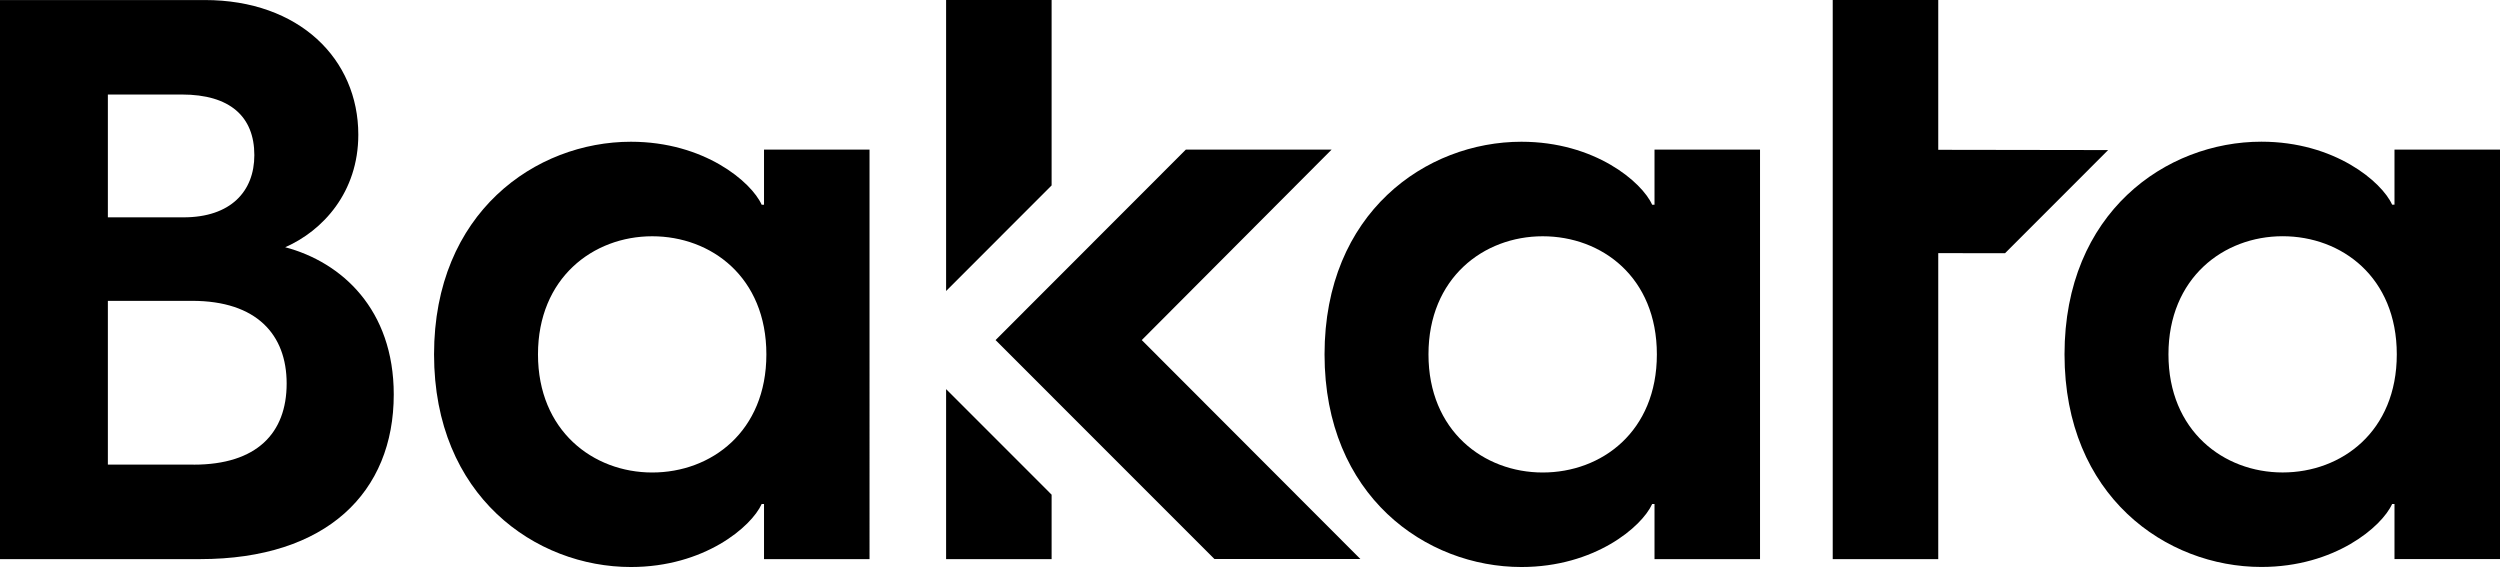
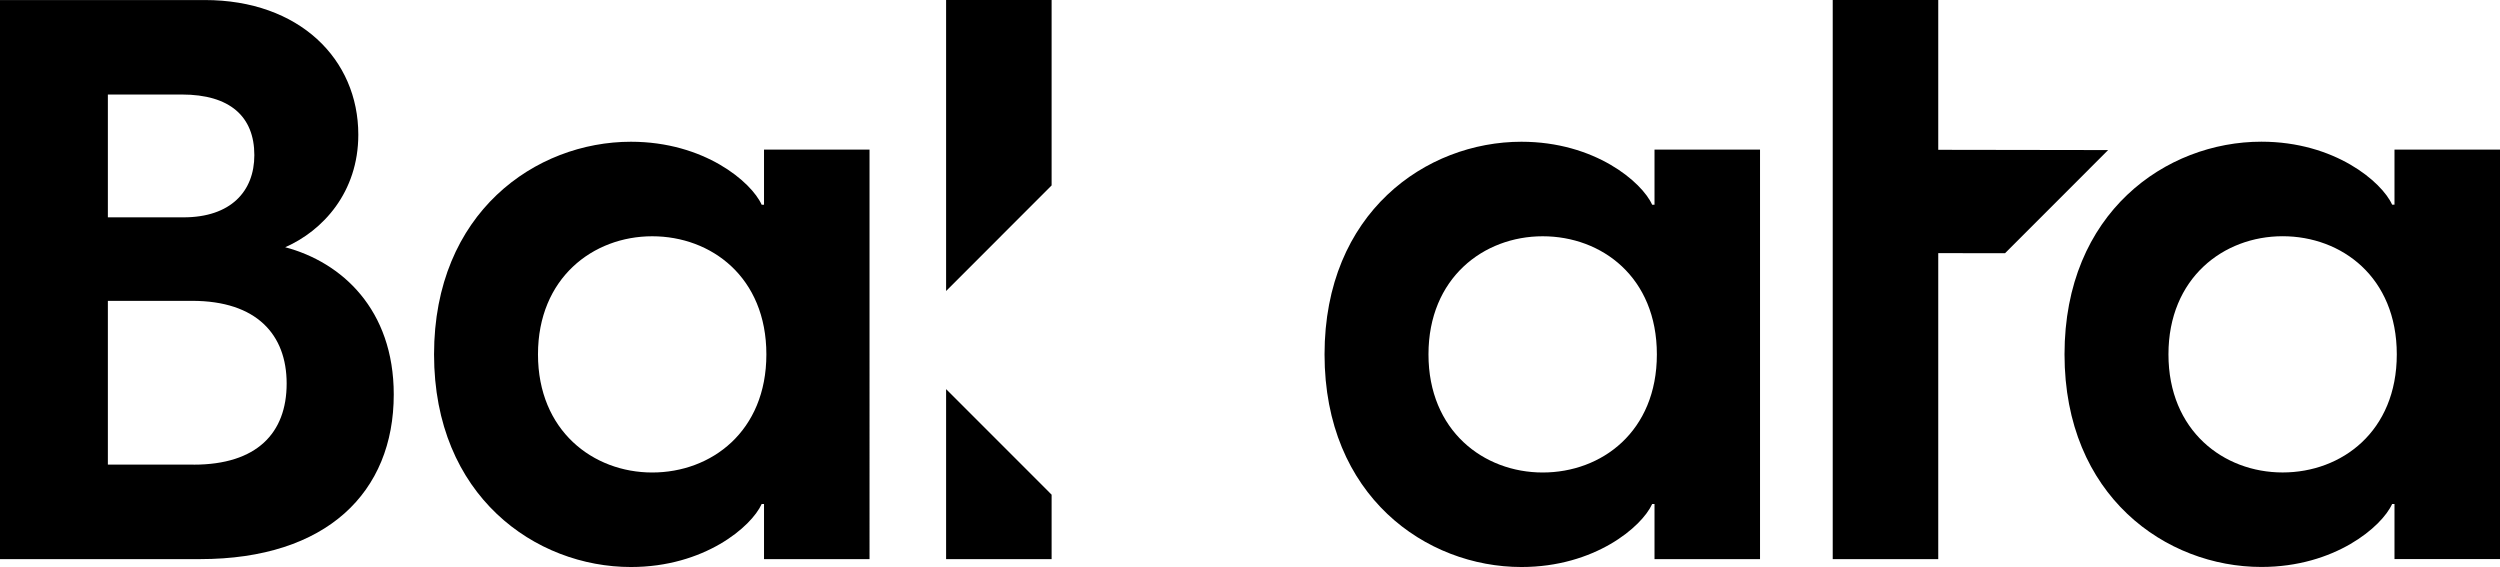
<svg xmlns="http://www.w3.org/2000/svg" id="Capa_2" width="134.869" height="30.588" viewBox="0 0 134.869 30.588">
  <g id="Capa_2-2">
    <g id="Textos">
      <g id="Capa_3">
        <path d="M15.381,13.34c2.038-.892,3.949-2.972,3.949-6.074,0-4.079-3.185-7.264-8.283-7.264H0v30.161h10.791c6.841,0,10.451-3.612,10.451-8.88,0-4.587-2.803-7.137-5.861-7.946,0,0,0,.003,0,.003ZM5.819,5.099h3.994c2.591,0,3.908,1.188,3.908,3.27,0,1.956-1.276,3.356-3.823,3.356h-4.079v-6.626ZM10.451,25.065h-4.632v-8.835h4.546c3.485,0,5.099,1.826,5.099,4.461,0,2.676-1.613,4.376-5.012,4.376h0Z" />
        <path d="M41.217,11.045h-.127c-.553-1.232-3.101-3.398-7.052-3.398-5.141,0-10.622,3.823-10.622,11.471s5.48,11.471,10.622,11.471c3.949,0,6.499-2.168,7.052-3.398h.127v2.974h5.692V8.07h-5.692s0,2.974,0,2.974ZM35.185,25.49c-3.187,0-6.162-2.251-6.162-6.372s2.974-6.372,6.162-6.372,6.159,2.209,6.159,6.372-2.974,6.372-6.159,6.372Z" />
        <path d="M89.257,11.045h-.127c-.553-1.232-3.101-3.398-7.052-3.398-5.141,0-10.622,3.823-10.622,11.471s5.48,11.471,10.622,11.471c3.949,0,6.499-2.168,7.052-3.398h.127v2.974h5.692V8.07h-5.692v2.974ZM83.225,25.49c-3.187,0-6.162-2.251-6.162-6.372s2.974-6.372,6.162-6.372,6.159,2.209,6.159,6.372-2.974,6.372-6.159,6.372Z" />
        <path d="M129.177,8.07v2.972h-.127c-.553-1.232-3.101-3.398-7.052-3.398-5.141,0-10.622,3.823-10.622,11.471s5.48,11.471,10.622,11.471c3.952,0,6.499-2.168,7.052-3.398h.127v2.974h5.692V8.07h-5.692ZM123.142,25.488c-3.187,0-6.159-2.251-6.159-6.372s2.974-6.372,6.159-6.372,6.159,2.209,6.159,6.372-2.974,6.372-6.159,6.372Z" />
        <polygon points="113.728 8.096 104.564 8.082 104.564 0 98.871 0 98.871 30.163 104.564 30.163 104.564 13.657 108.168 13.659 113.728 8.096" />
-         <polygon points="71.838 8.07 63.974 8.07 53.708 18.346 65.514 30.157 73.389 30.157 61.595 18.346 71.838 8.07" />
        <polygon points="56.732 0 51.04 0 51.04 15.699 56.732 10.003 56.732 0" />
        <polygon points="51.04 30.163 56.732 30.163 56.732 26.687 51.04 20.992 51.04 30.163" />
      </g>
    </g>
  </g>
</svg>